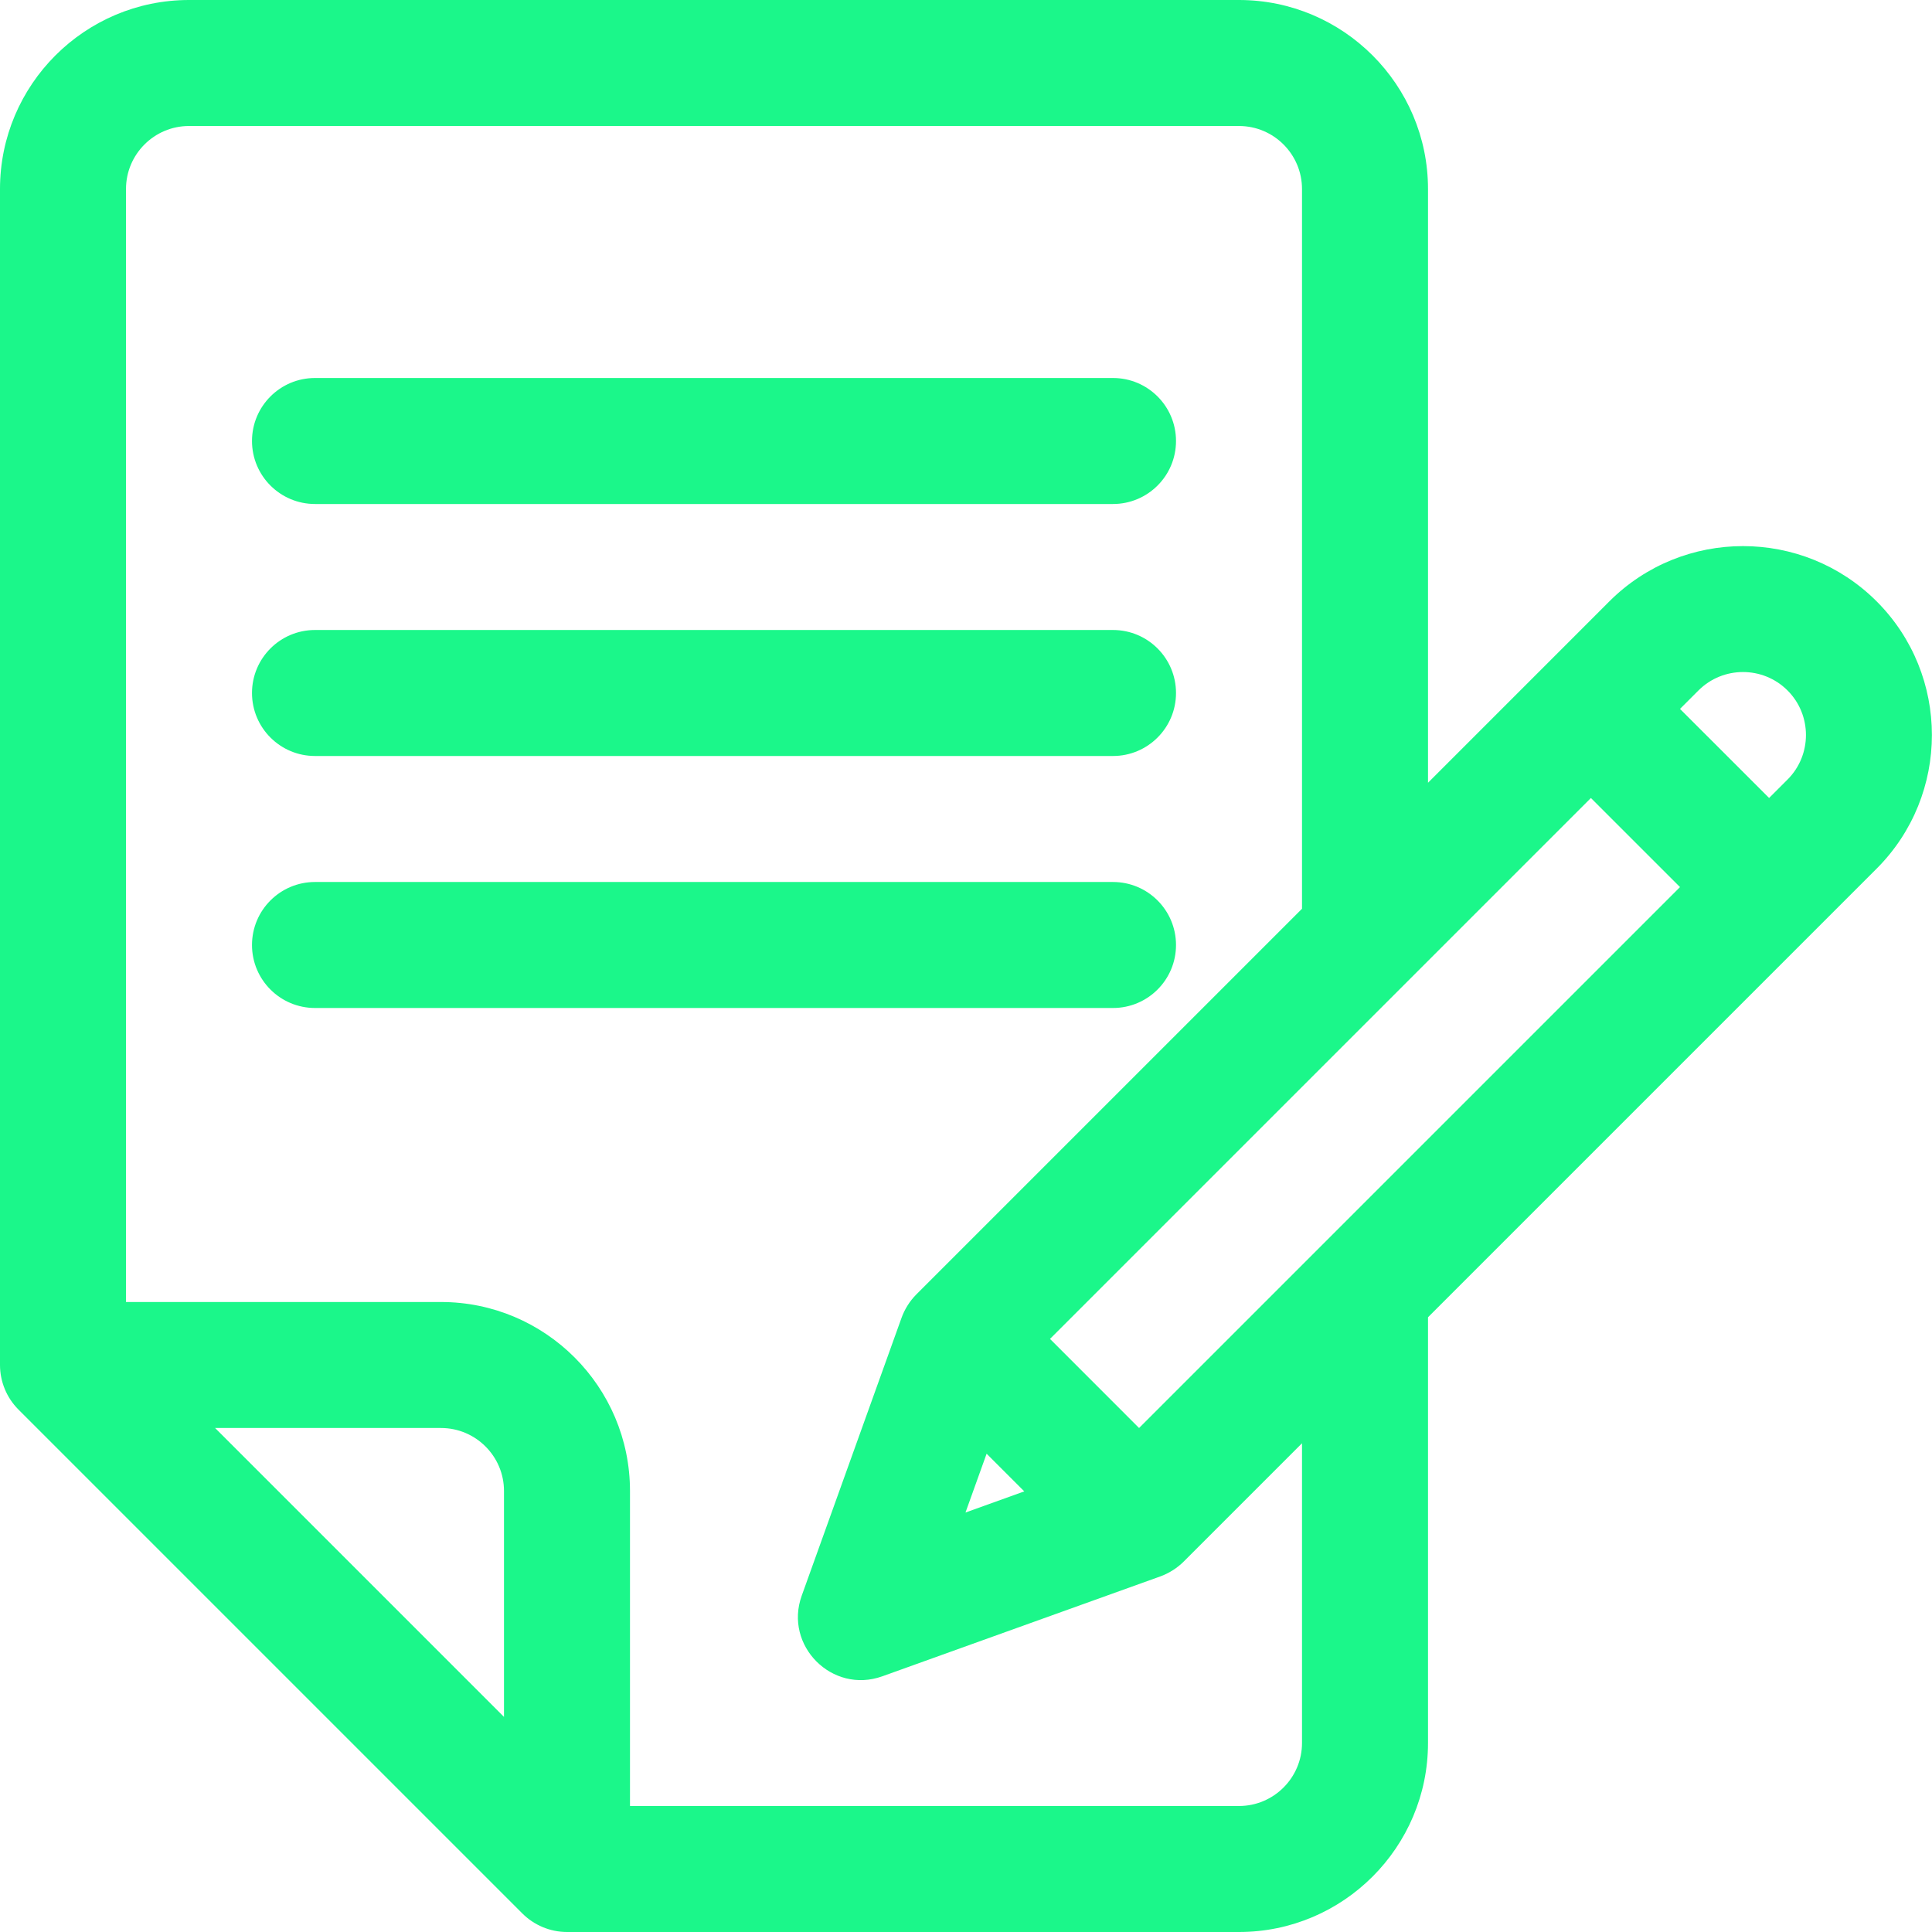
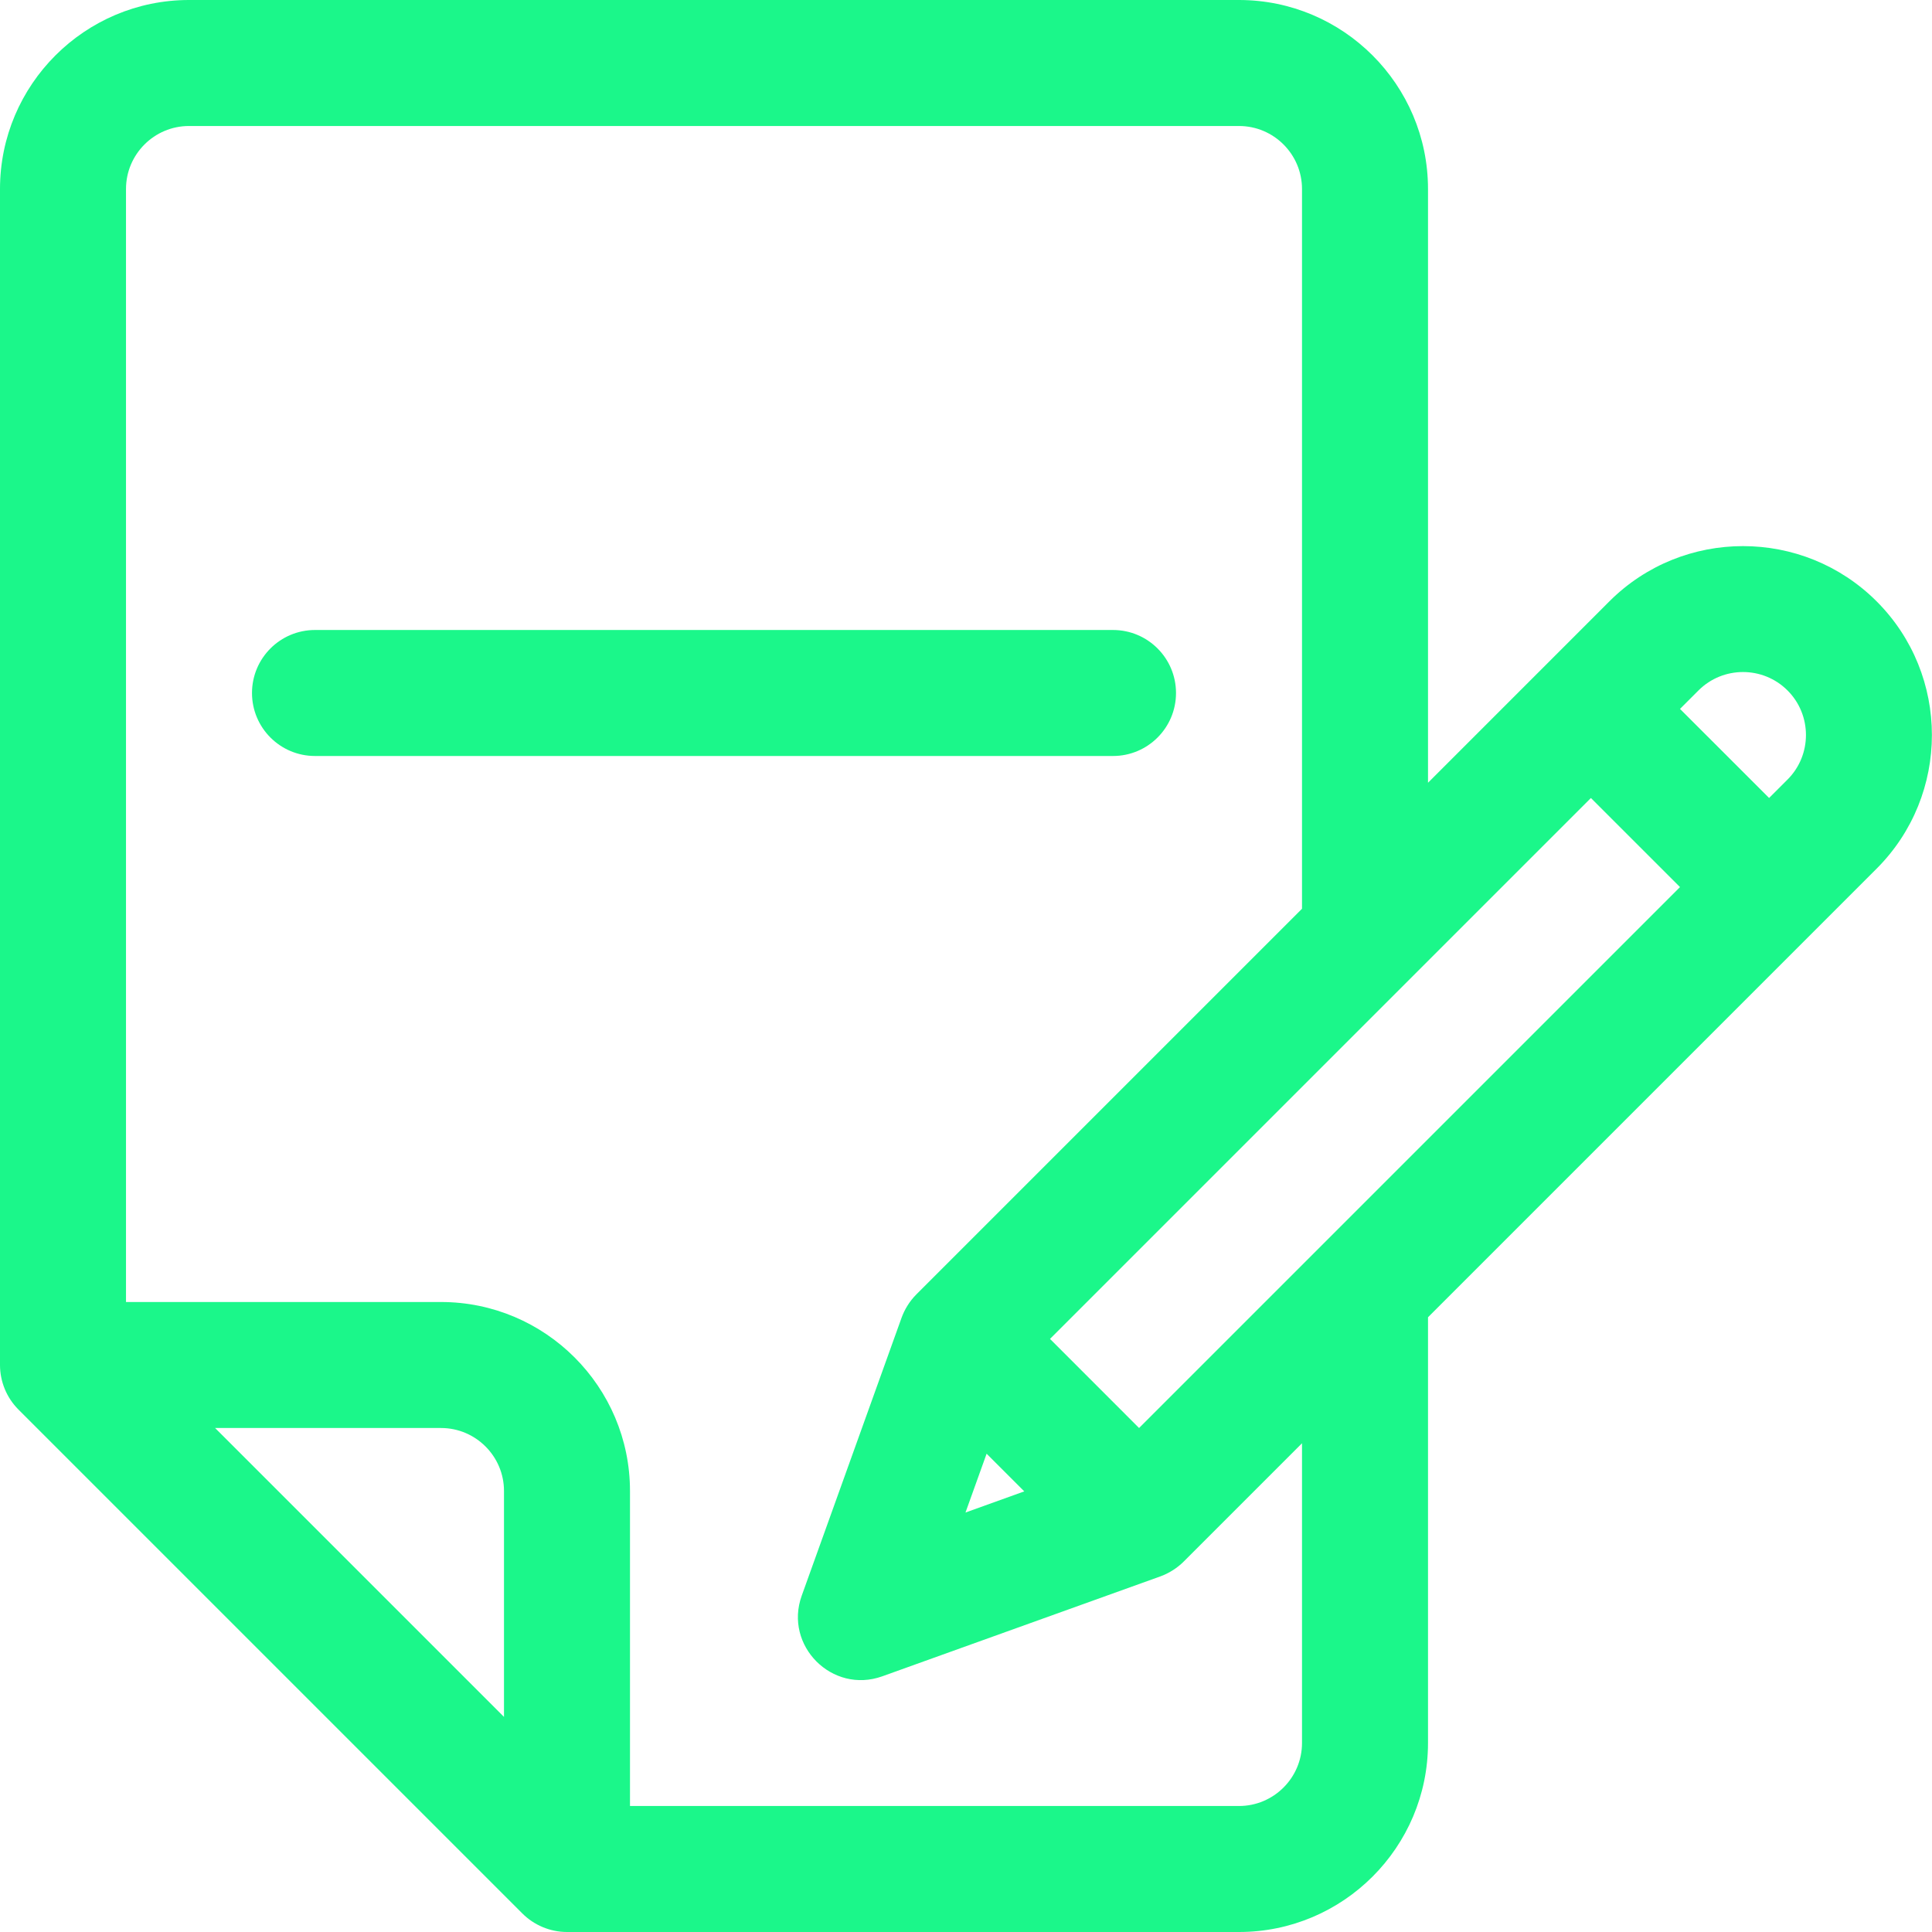
<svg xmlns="http://www.w3.org/2000/svg" width="60" height="60" viewBox="0 0 60 60" fill="none">
-   <path d="M34.565 11.739H9.783C8.702 11.739 7.826 12.615 7.826 13.696C7.826 14.776 8.702 15.652 9.783 15.652H34.565C35.646 15.652 36.522 14.776 36.522 13.696C36.522 12.615 35.646 11.739 34.565 11.739Z" fill="#1BF78A" />
  <path d="M34.565 19.565H9.783C8.702 19.565 7.826 20.441 7.826 21.522C7.826 22.602 8.702 23.478 9.783 23.478H34.565C35.646 23.478 36.522 22.602 36.522 21.522C36.522 20.441 35.646 19.565 34.565 19.565Z" fill="#1BF78A" />
-   <path d="M34.565 27.391H9.783C8.702 27.391 7.826 28.267 7.826 29.348C7.826 30.428 8.702 31.304 9.783 31.304H34.565C35.646 31.304 36.522 30.428 36.522 29.348C36.522 28.267 35.646 27.391 34.565 27.391Z" fill="#1BF78A" />
  <path d="M58.281 18.676C55.992 16.388 52.269 16.388 49.98 18.676L44.348 24.309V5.87C44.348 2.633 41.715 0 38.478 0H5.87C2.633 0 0 2.633 0 5.87V42.391C0 42.902 0.203 43.405 0.573 43.775L16.225 59.427C16.581 59.782 17.077 60 17.609 60H38.478C41.715 60 44.348 57.367 44.348 54.13V40.909L58.281 26.976C60.569 24.688 60.569 20.964 58.281 18.676ZM6.68 44.348H13.696C14.774 44.348 15.652 45.226 15.652 46.304V53.32L6.68 44.348ZM40.435 54.13C40.435 55.209 39.557 56.087 38.478 56.087H19.565V46.304C19.565 43.068 16.932 40.435 13.696 40.435H3.913V5.87C3.913 4.791 4.791 3.913 5.87 3.913H38.478C39.557 3.913 40.435 4.791 40.435 5.87V28.222L28.459 40.198C28.248 40.408 28.09 40.673 28.001 40.919L24.898 49.556C24.34 51.108 25.845 52.618 27.401 52.059L36.037 48.956C36.291 48.865 36.556 48.701 36.759 48.498L40.435 44.822V54.13H40.435ZM31.81 46.316L29.984 46.973L30.64 45.146L31.81 46.316ZM35.375 44.348L32.609 41.581L49.407 24.783L52.174 27.549L35.375 44.348ZM55.514 24.209L54.941 24.782L52.174 22.016L52.747 21.443C53.51 20.68 54.751 20.68 55.514 21.443C56.276 22.206 56.276 23.447 55.514 24.209Z" fill="#1BF78A" />
</svg>